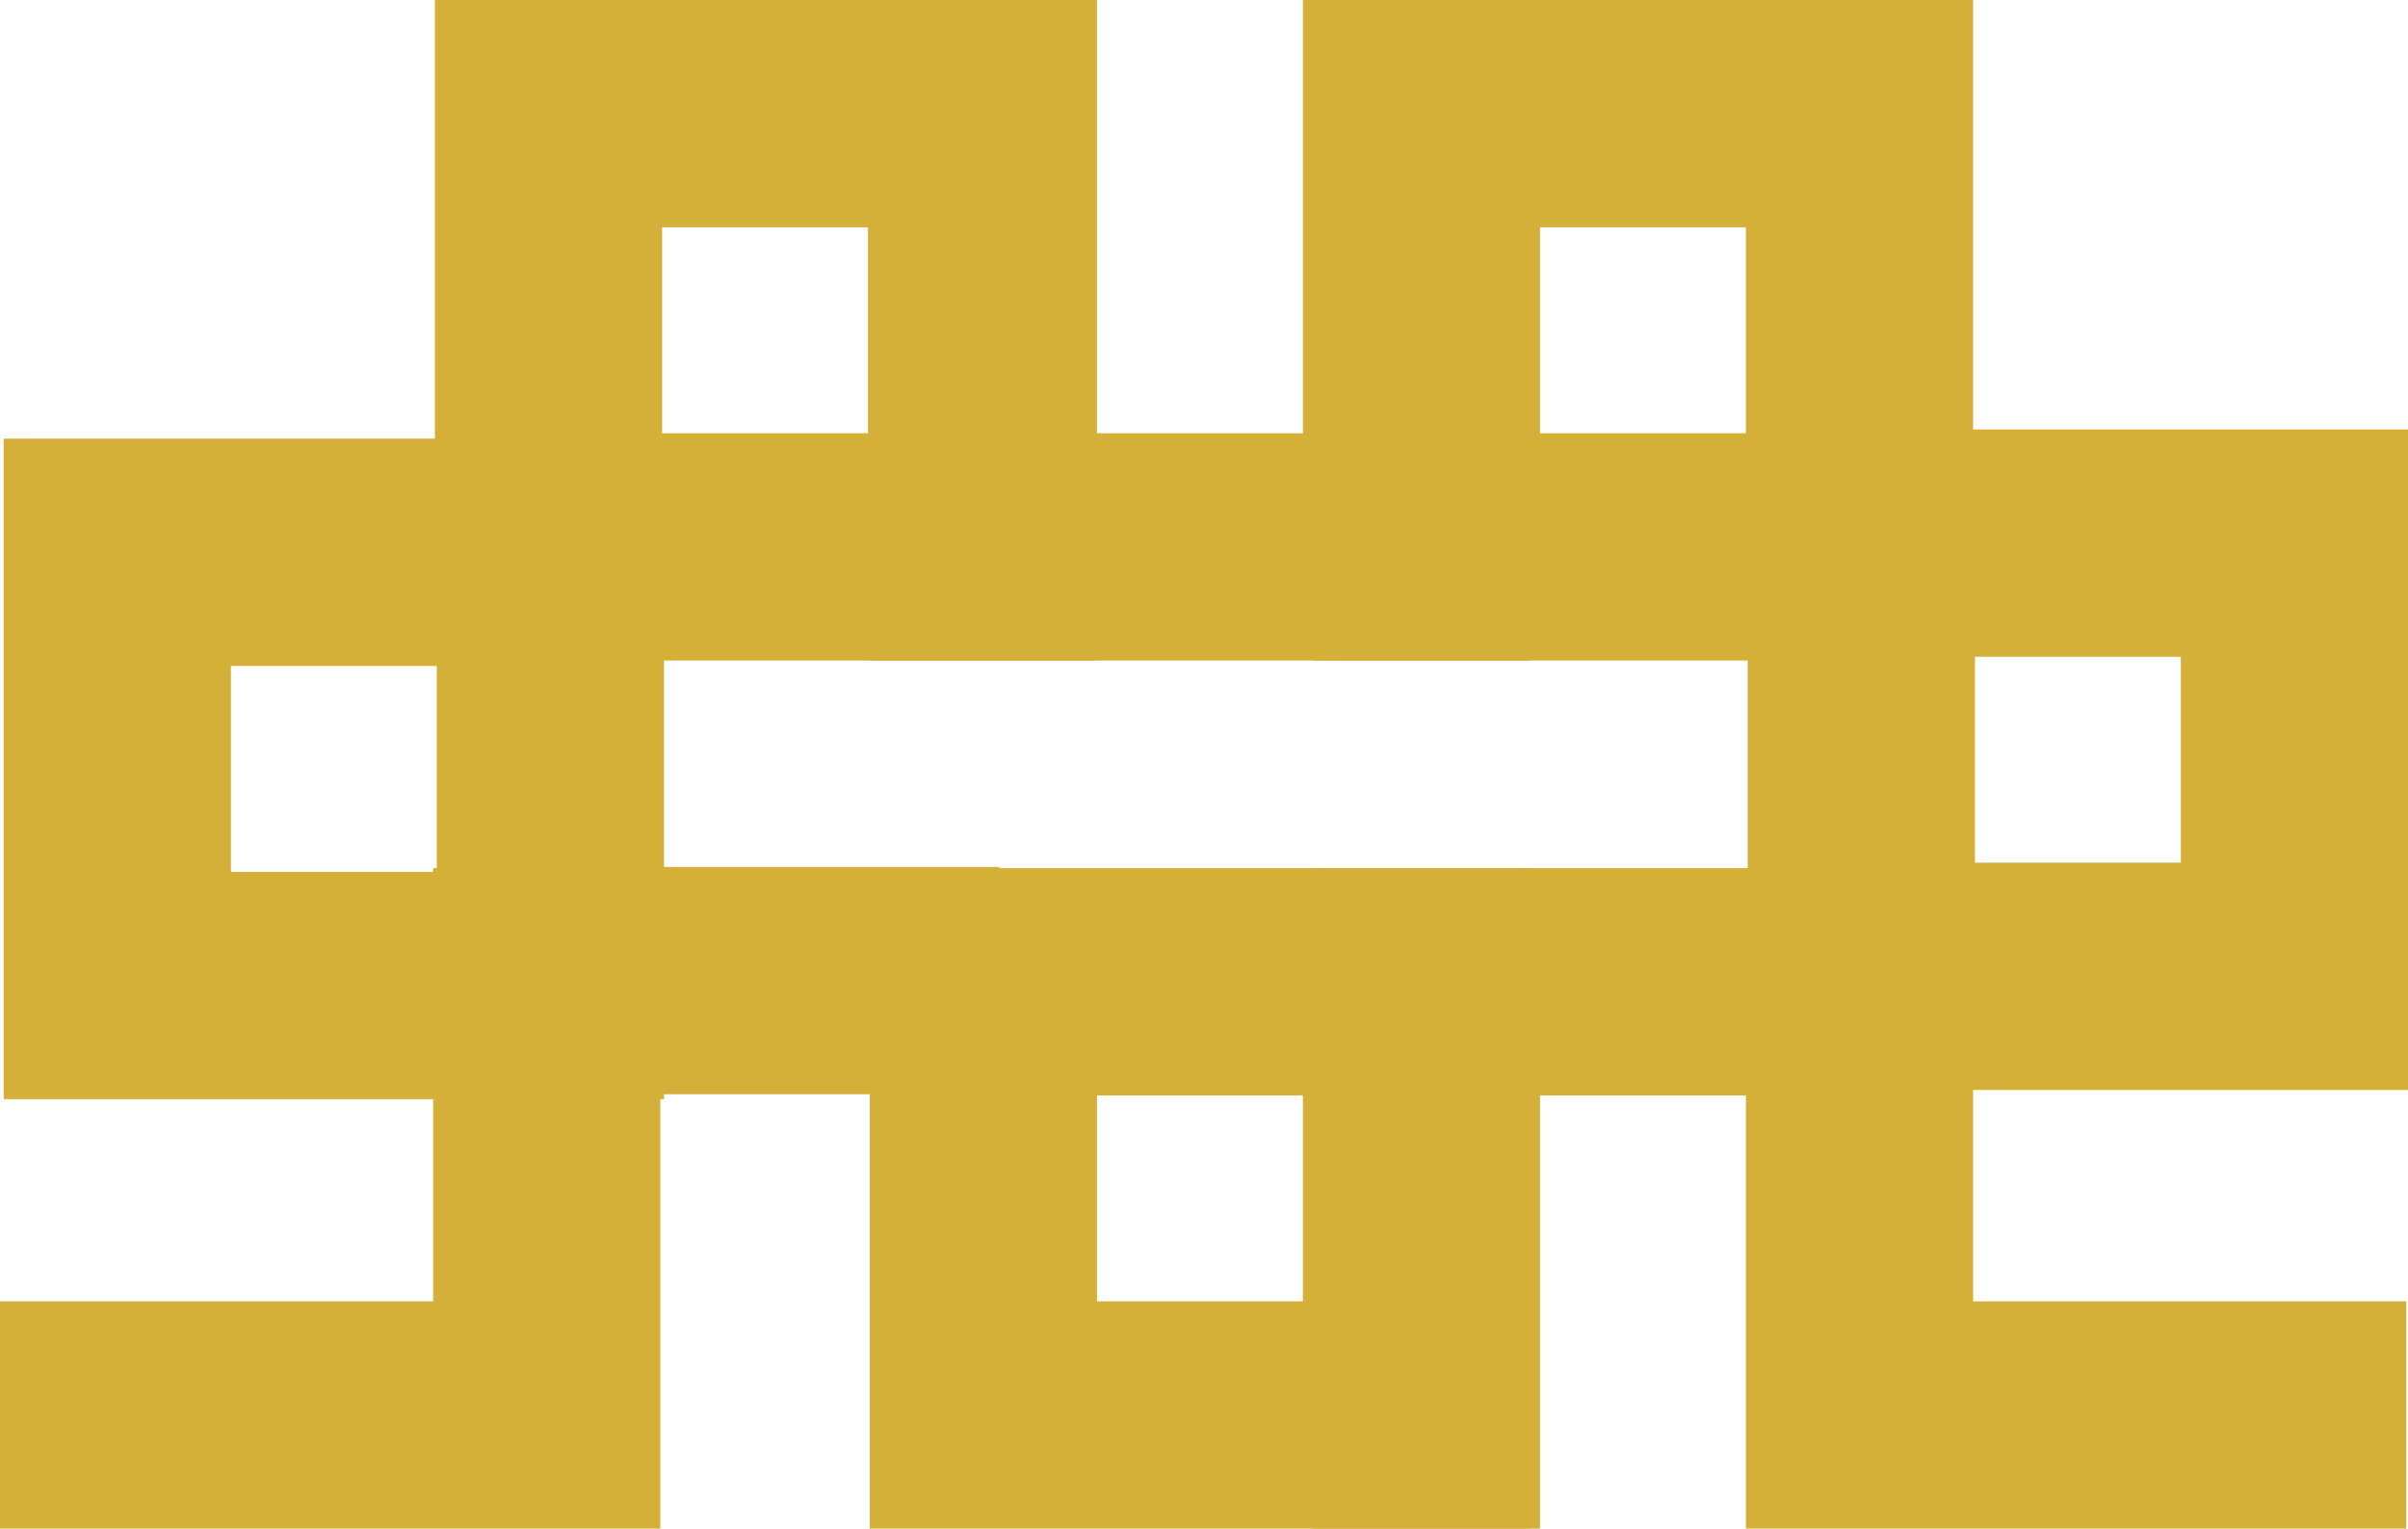
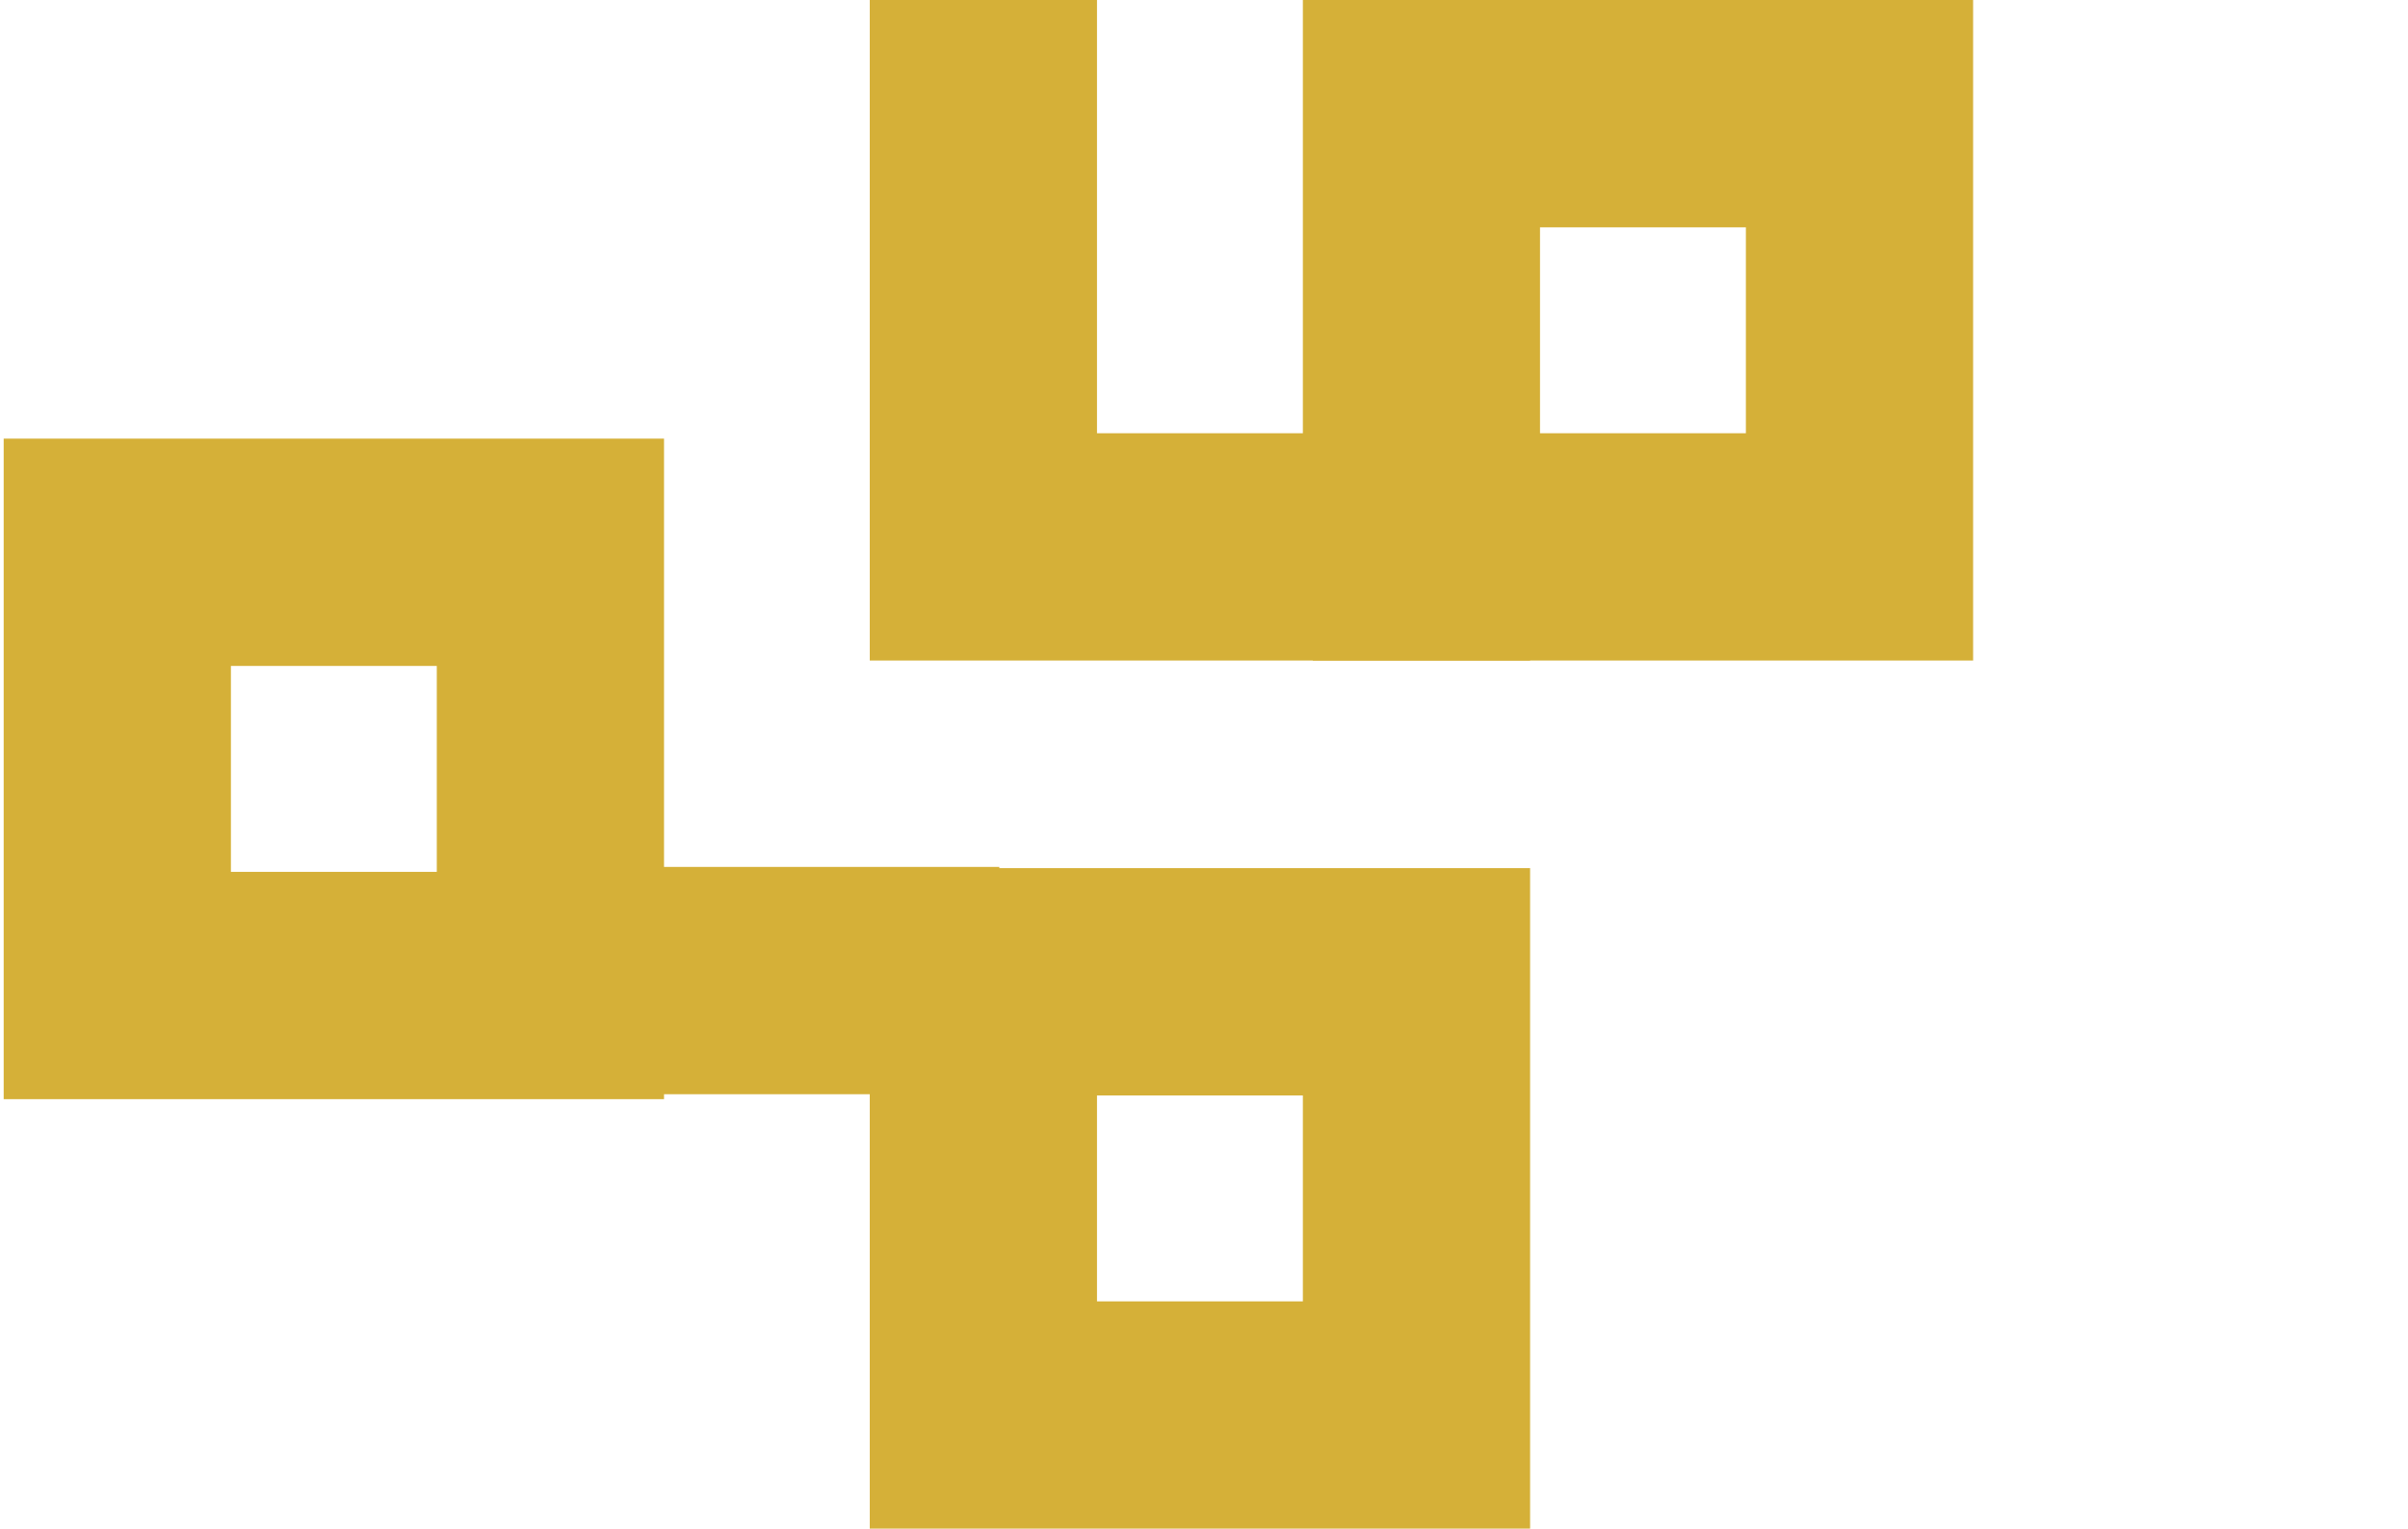
<svg xmlns="http://www.w3.org/2000/svg" width="52.985" height="33.627" viewBox="0 0 52.985 33.627">
  <defs>
    <style>.a,.b,.c{fill:none;stroke:#d5b038;stroke-width:5px;}.a,.b{stroke-miterlimit:10;}.b{stroke-linecap:square;}</style>
  </defs>
  <g transform="translate(2.5 2.5)">
    <g transform="translate(0 28.627) rotate(-90)">
      <g transform="translate(0 0)">
        <g transform="translate(0 28.886)">
          <rect class="a" width="9.53" height="9.53" transform="translate(19.097 9.53) rotate(-90)" />
-           <rect class="a" width="9.53" height="9.53" transform="translate(9.65 19.1) rotate(-90)" />
-           <path class="b" d="M0,0H9.53V9.53H0V19.06" transform="translate(0 0)" />
        </g>
-         <path class="b" d="M0,0V9.53H9.53" />
        <rect class="a" width="9.53" height="9.53" transform="translate(9.53 19.138) rotate(90)" />
-         <rect class="a" width="9.53" height="9.53" transform="translate(28.627 9.569) rotate(90)" />
        <path class="b" d="M9.53,0H0V9.53H9.53" transform="translate(19.097 19.138)" />
        <rect class="a" width="9.53" height="9.53" transform="translate(18.978 0.081) rotate(90)" />
        <path class="c" d="M0,10.412V0" transform="translate(9.556 9.077)" />
      </g>
    </g>
  </g>
</svg>